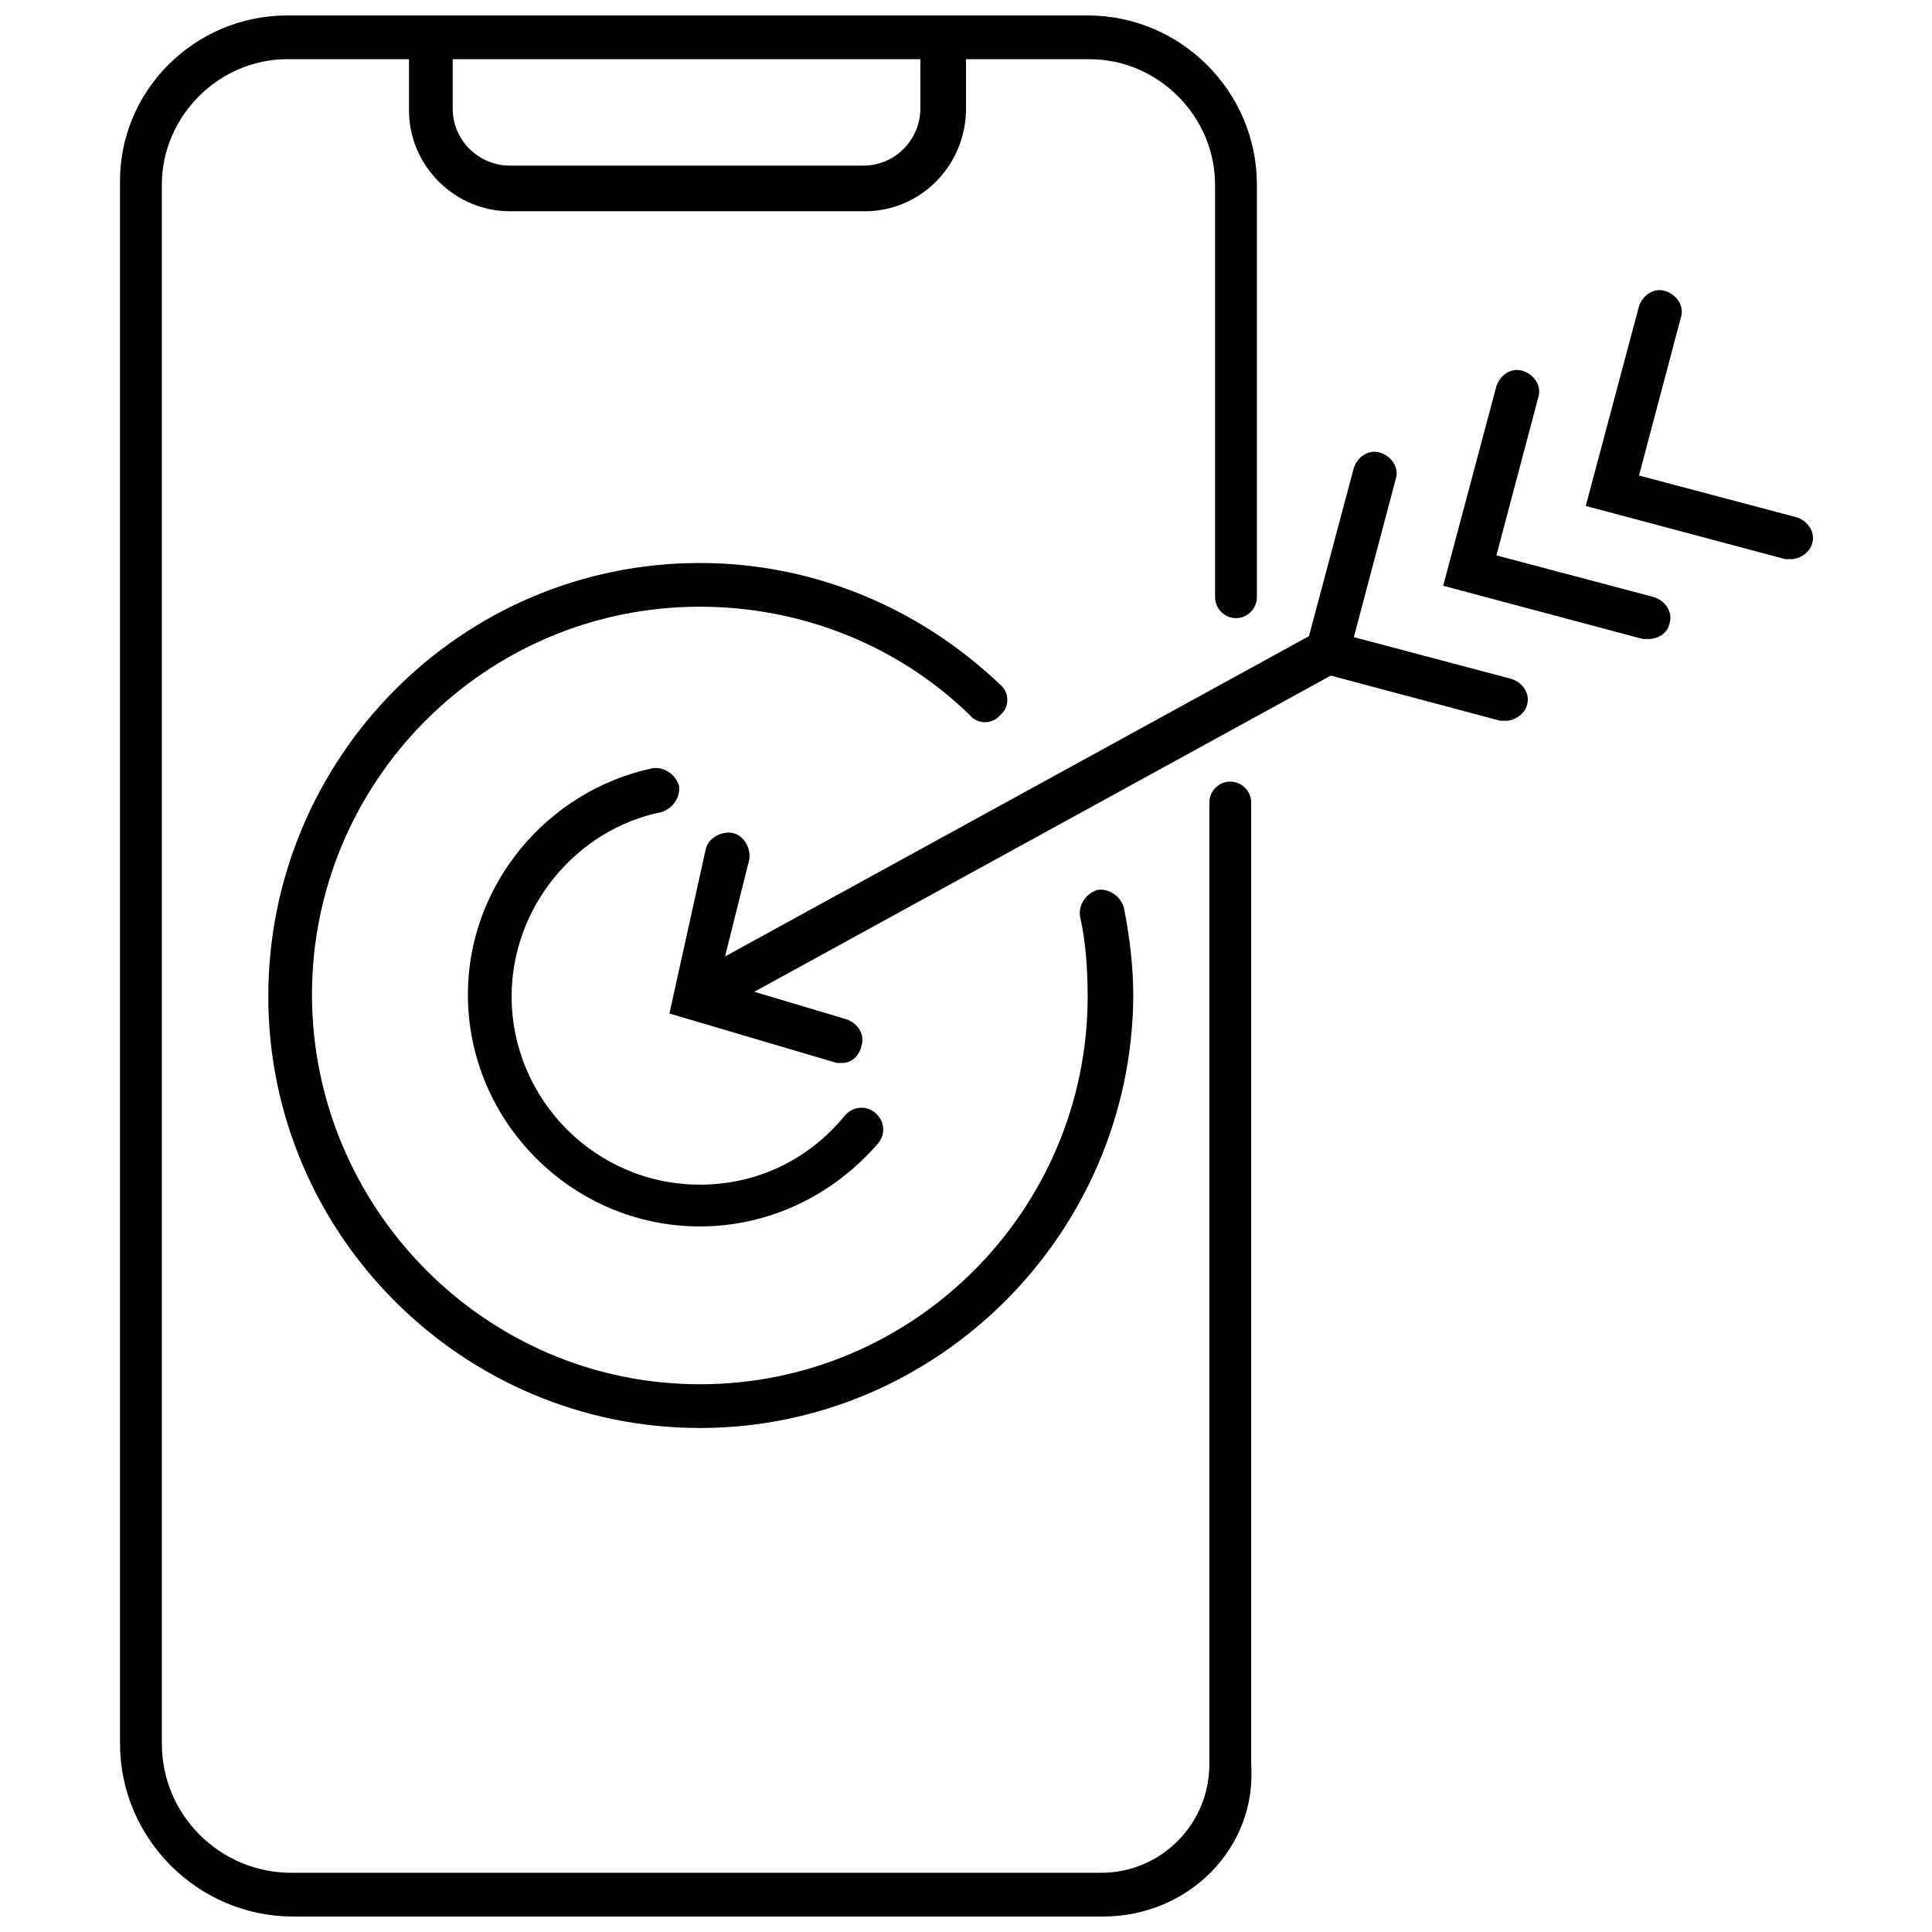
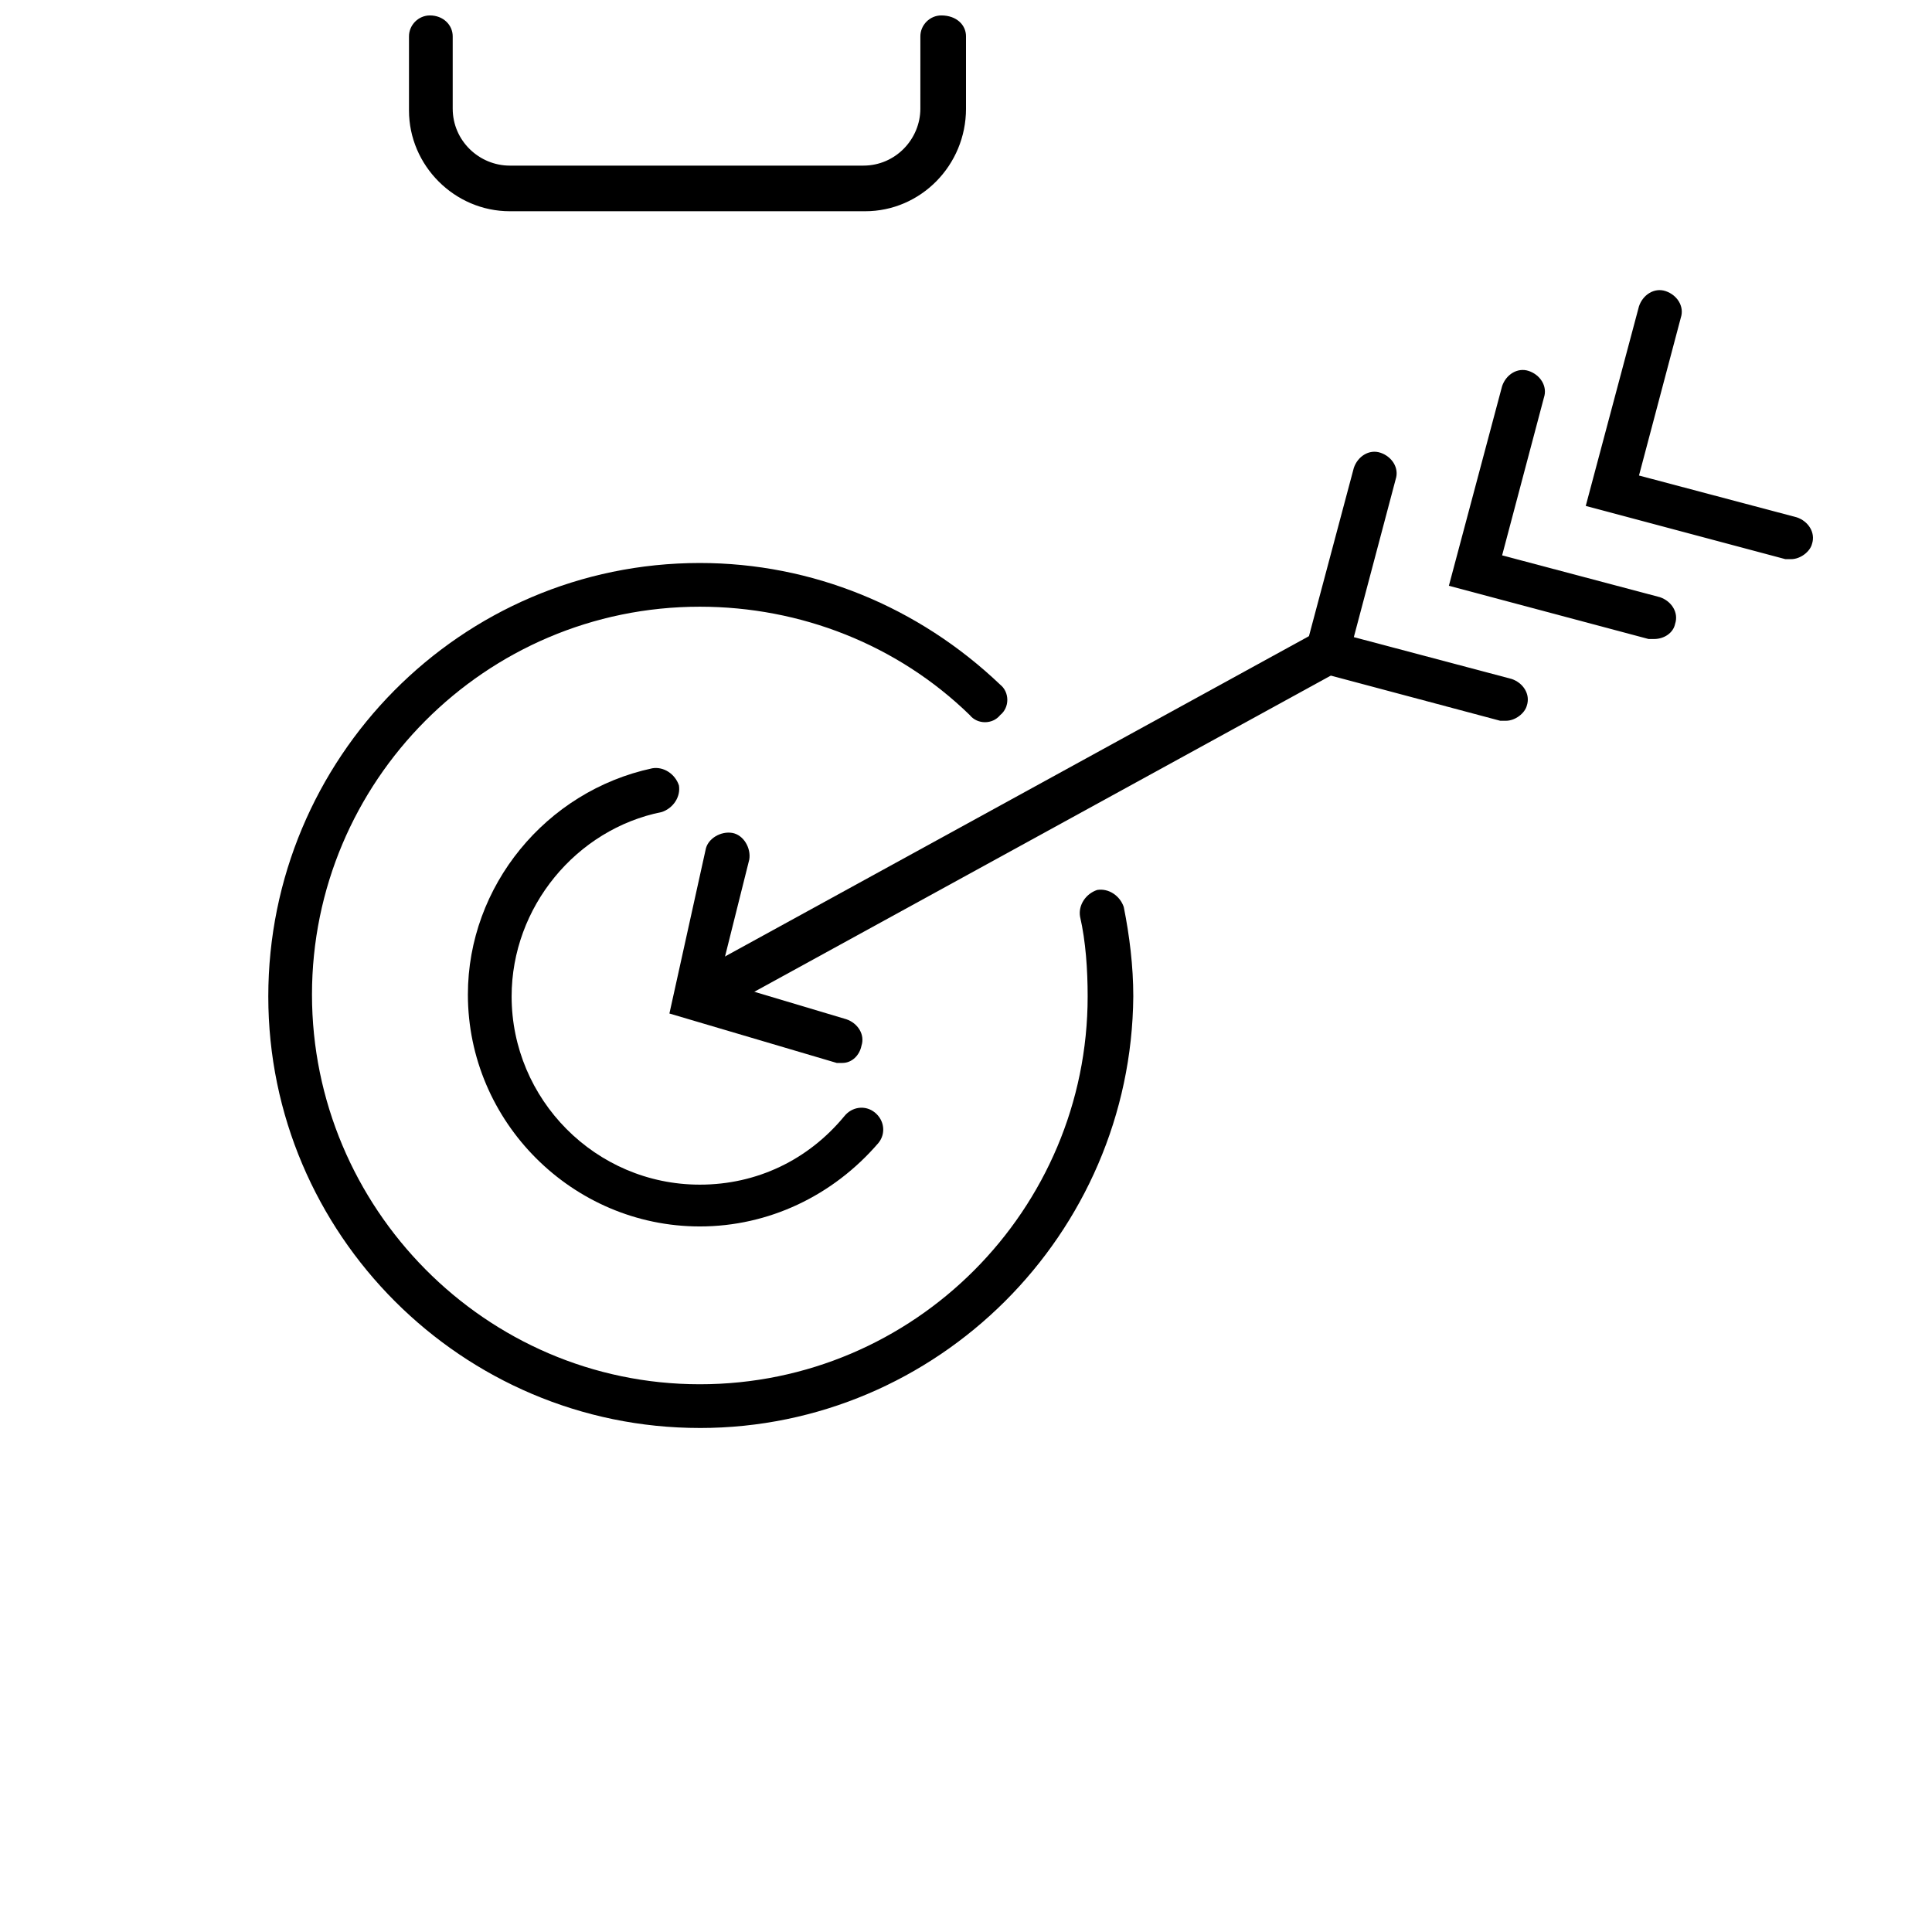
<svg xmlns="http://www.w3.org/2000/svg" width="800px" height="800px" version="1.1" viewBox="144 144 512 512">
  <defs>
    <clipPath id="b">
      <path d="m175 148.09h303v503.81h-303z" />
    </clipPath>
    <clipPath id="a">
      <path d="m252 148.09h148v51.906h-148z" />
    </clipPath>
  </defs>
  <g clip-path="url(#b)">
-     <path d="m436.27 651.9h-214.62c-25.191 0-45.848-20.656-45.848-45.848v-413.12c-0.5-24.684 19.652-44.836 44.336-44.836h212.11c24.688 0 44.84 20.152 44.84 44.84v109.33c0 3.023-2.519 5.543-5.543 5.543-3.023 0-5.543-2.519-5.543-5.543v-109.33c0-18.137-15.113-33.25-33.25-33.25l-212.61-0.004c-18.137 0-33.25 15.113-33.25 33.25v413.12c0 19.145 15.617 34.258 34.258 34.258h214.62c16.121 0 28.719-13.098 28.719-28.719v-254.92c0-3.023 2.519-5.543 5.543-5.543 3.023 0 5.543 2.519 5.543 5.543v254.93c1.512 22.168-16.625 40.305-39.297 40.305z" />
-   </g>
+     </g>
  <g clip-path="url(#a)">
    <path d="m373.3 199.98h-94.211c-14.609 0-26.703-12.09-26.703-26.703v-19.645c0-3.023 2.519-5.543 5.543-5.543 3.523 0 6.043 2.519 6.043 5.543v19.145c0 8.566 7.055 15.113 15.113 15.113h93.707c8.566 0 15.113-7.055 15.113-15.113l0.004-19.145c0-3.023 2.519-5.543 5.543-5.543 4.031 0 6.551 2.519 6.551 5.543v19.145c0 15.113-12.094 27.203-26.703 27.203z" />
  </g>
  <path d="m329.46 522.43c-62.977 0-114.36-51.387-114.36-114.36 0-62.98 50.883-114.87 114.36-114.87 29.727 0 57.938 11.586 79.602 32.242 2.519 2.016 2.519 6.047 0 8.062-2.016 2.519-6.047 2.519-8.062 0-19.145-18.641-44.84-28.719-71.539-28.719-56.93 0-102.78 46.352-102.78 102.78 0 56.426 45.848 103.28 102.78 103.28 56.93 0 102.78-46.352 102.78-102.78 0-7.055-0.504-14.609-2.016-21.16-0.504-3.023 1.512-6.047 4.535-7.055 3.023-0.504 6.047 1.512 7.055 4.535 1.512 7.559 2.519 15.617 2.519 23.68-0.508 62.977-51.895 114.37-114.87 114.37z" />
  <path d="m329.46 413.6c-2.016 0-4.031-1.008-5.039-3.023-1.512-3.023-0.504-6.551 2.519-8.062l166.26-91.191c3.023-1.512 6.551-0.504 8.062 2.519s0.504 6.551-2.519 8.062l-166.26 91.191c-1.008 0.504-2.016 0.504-3.023 0.504z" />
  <path d="m543.08 335.01h-1.512l-52.898-14.105 14.105-52.898c1.008-3.023 4.031-5.039 7.055-4.031 3.023 1.008 5.039 4.031 4.031 7.055l-11.082 41.816 41.816 11.082c3.023 1.008 5.039 4.031 4.031 7.055-0.512 2.012-3.031 4.027-5.547 4.027z" />
-   <path d="m580.87 313.34h-1.512l-52.902-14.105 14.105-52.898c1.008-3.023 4.031-5.039 7.055-4.031 3.023 1.008 5.039 4.031 4.031 7.055l-11.082 41.816 41.816 11.082c3.023 1.008 5.039 4.031 4.031 7.055-0.508 2.516-3.023 4.027-5.543 4.027z" />
+   <path d="m580.87 313.34l-52.902-14.105 14.105-52.898c1.008-3.023 4.031-5.039 7.055-4.031 3.023 1.008 5.039 4.031 4.031 7.055l-11.082 41.816 41.816 11.082c3.023 1.008 5.039 4.031 4.031 7.055-0.508 2.516-3.023 4.027-5.543 4.027z" />
  <path d="m618.65 292.18h-1.512l-52.898-14.105 14.105-52.898c1.008-3.023 4.031-5.039 7.055-4.031 3.023 1.008 5.039 4.031 4.031 7.055l-11.082 41.816 41.816 11.082c3.023 1.008 5.039 4.031 4.031 7.055-0.508 2.012-3.027 4.027-5.547 4.027z" />
  <path d="m367.25 425.69h-1.512l-44.336-13.098 9.574-43.328c0.504-3.023 4.031-5.039 7.055-4.535 3.023 0.504 5.039 4.031 4.535 7.055l-8.062 32.242 33.754 10.078c3.023 1.008 5.039 4.031 4.031 7.055-0.504 2.516-2.519 4.531-5.039 4.531z" />
  <path d="m329.46 469.02c-33.754 0-61.465-27.711-61.465-61.465 0-28.719 20.656-53.906 48.871-59.953 3.023-0.504 6.047 1.512 7.055 4.535 0.504 3.023-1.512 6.047-4.535 7.055-22.672 4.535-39.801 25.191-39.801 48.871 0 27.207 22.168 49.879 49.879 49.879 15.113 0 28.719-6.551 38.289-18.137 2.016-2.519 5.543-3.023 8.062-1.008 2.519 2.016 3.023 5.543 1.008 8.062-12.098 14.102-29.227 22.16-47.363 22.16z" />
</svg>